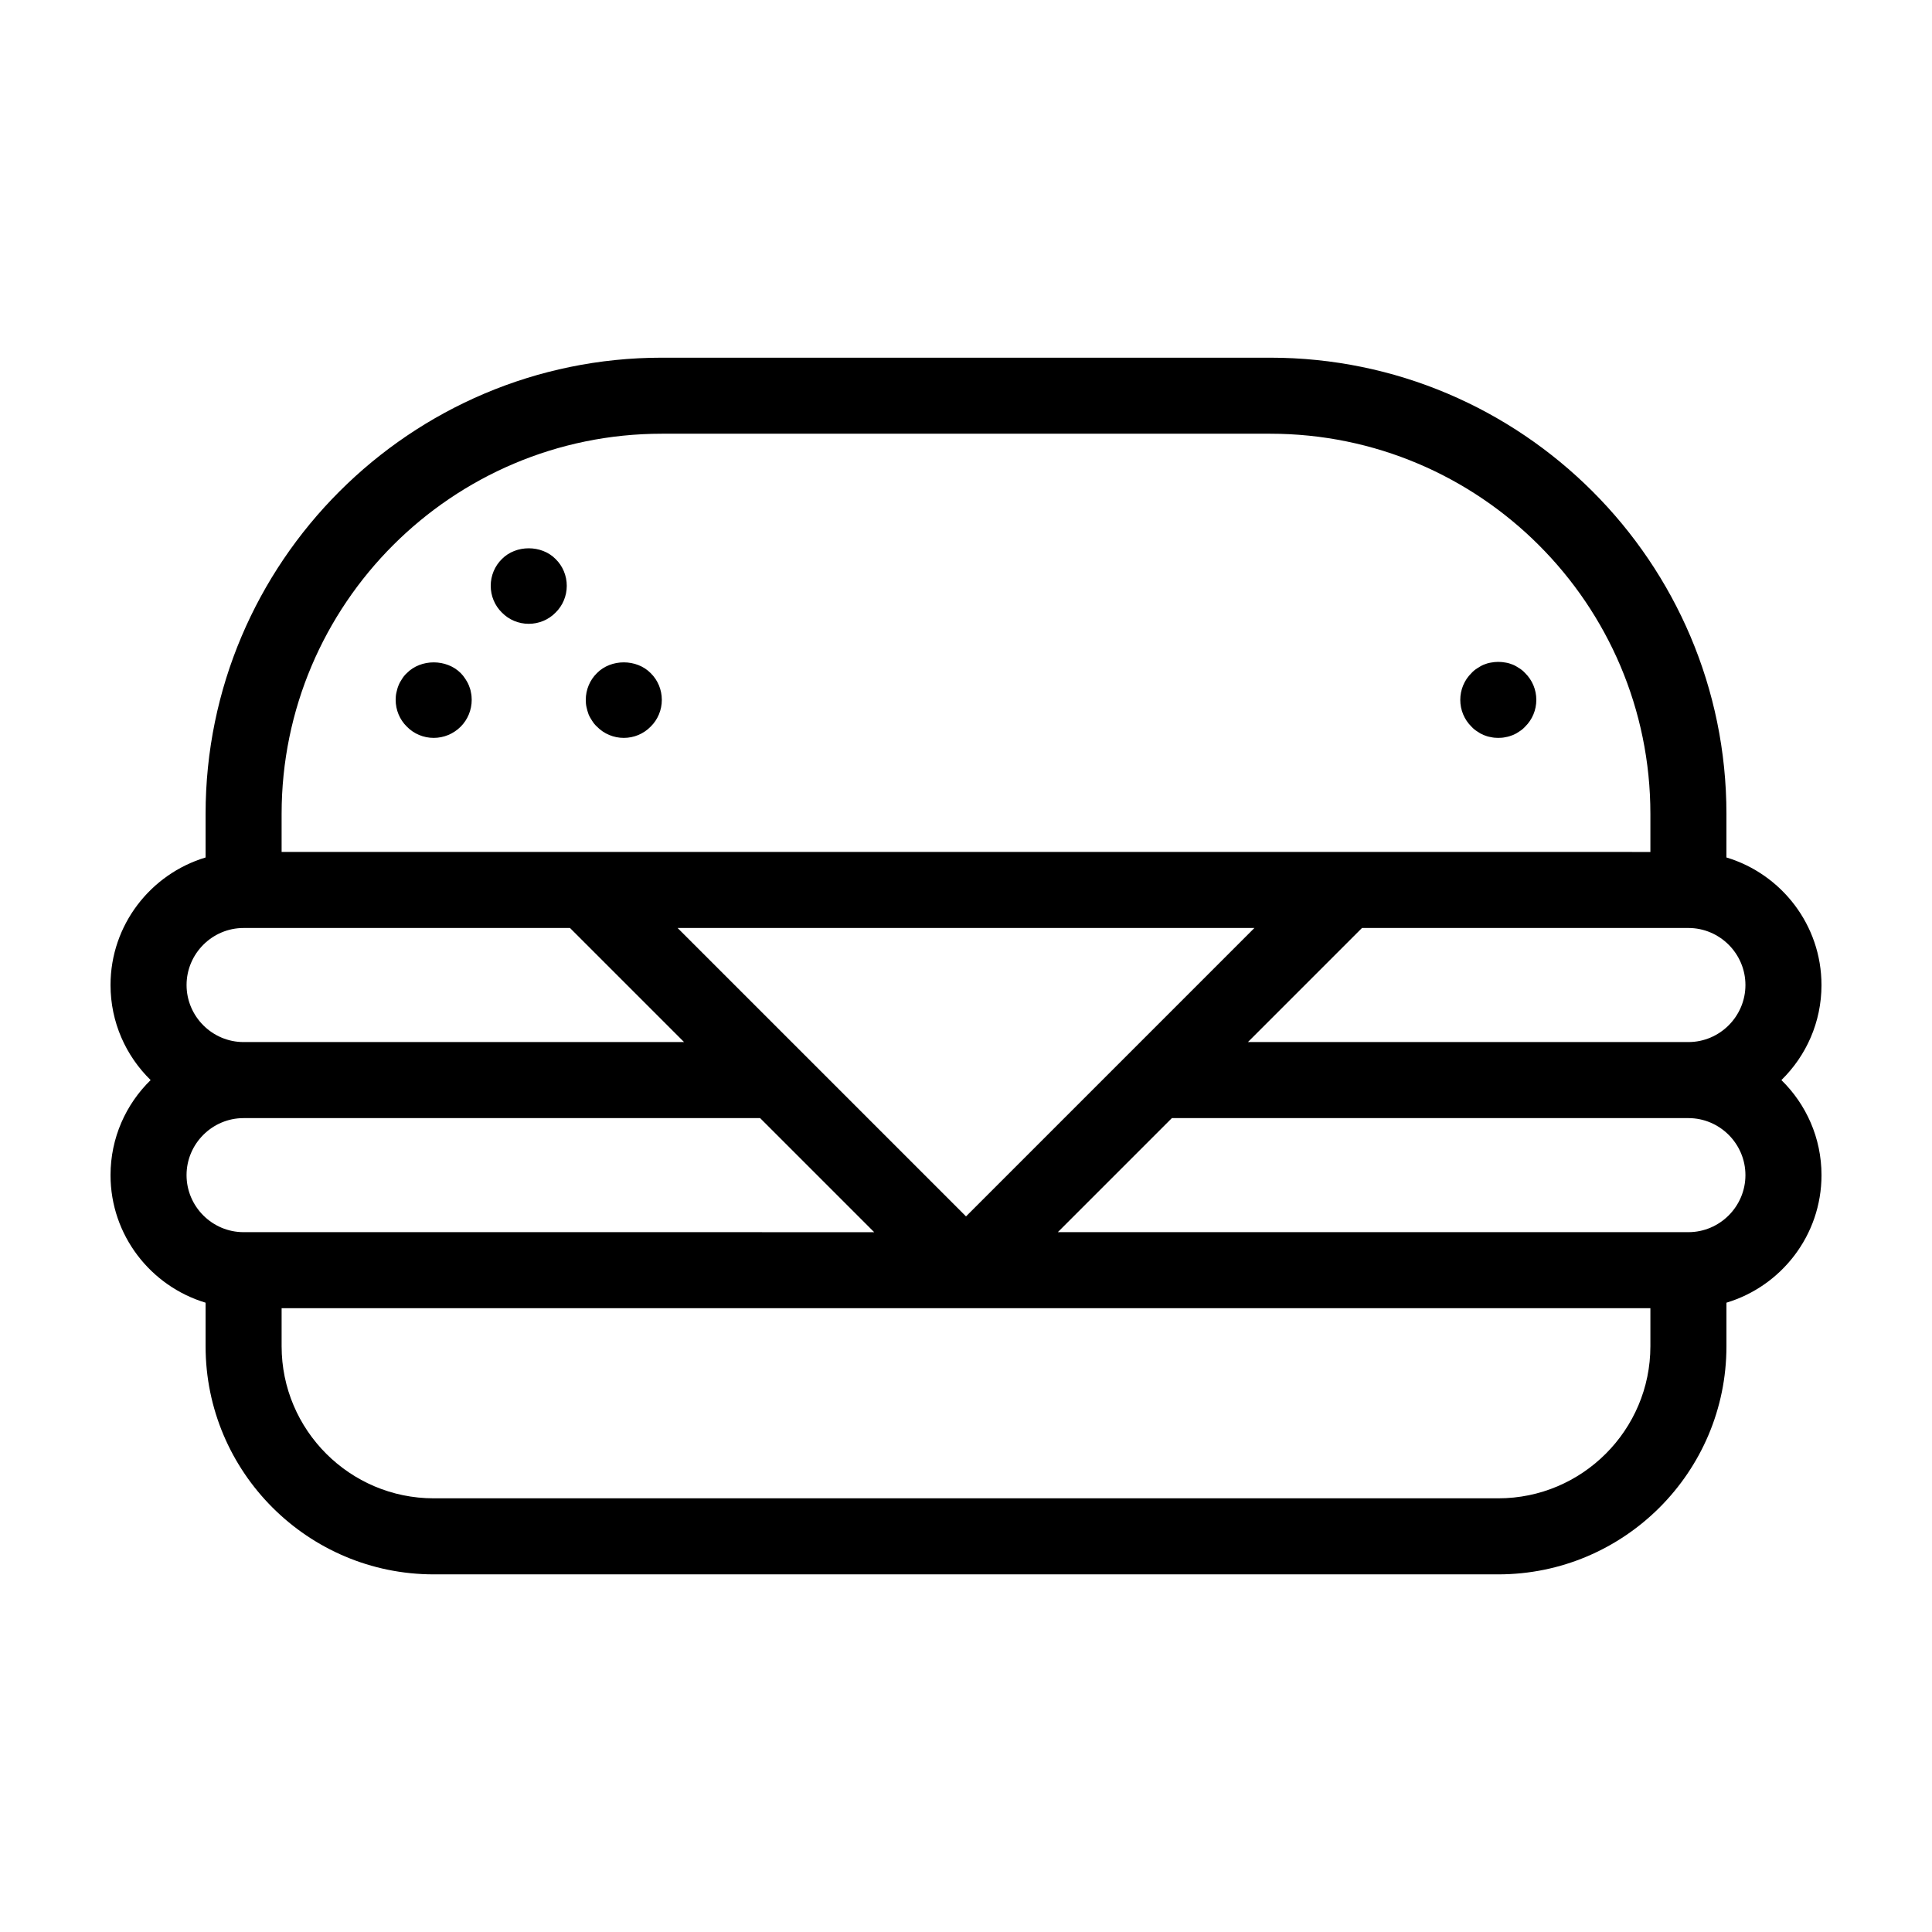
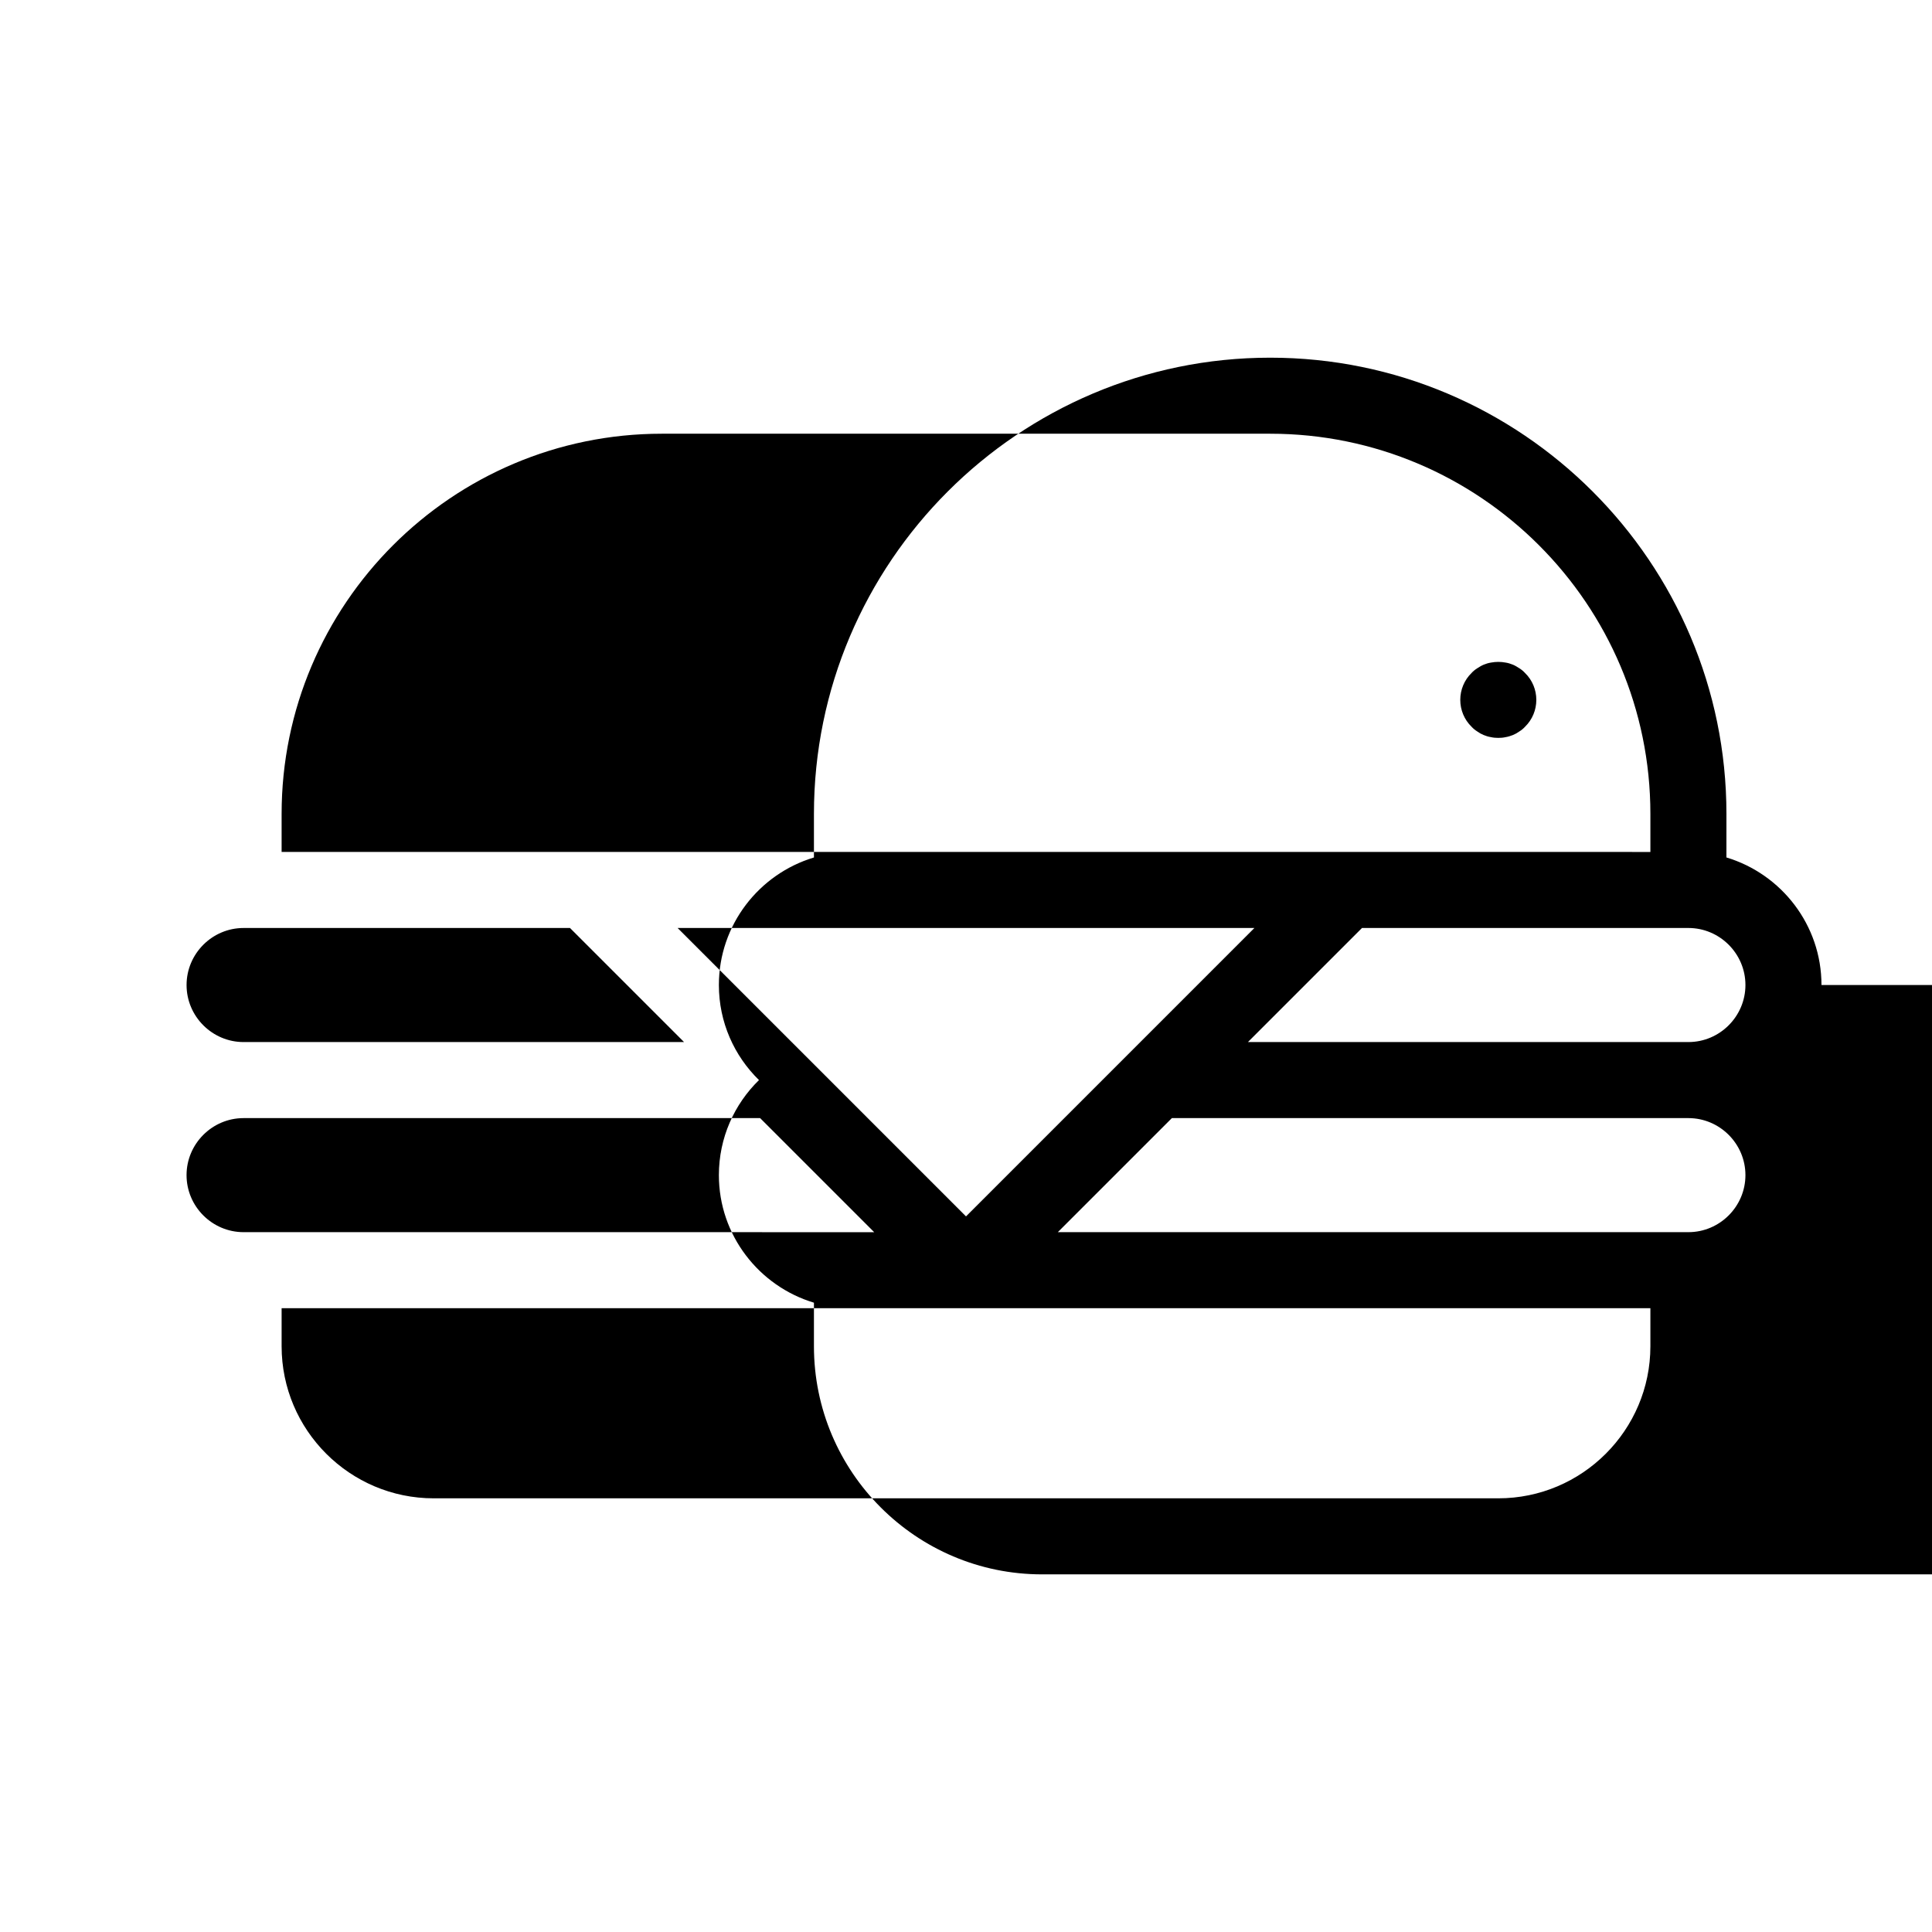
<svg xmlns="http://www.w3.org/2000/svg" fill="#000000" width="800px" height="800px" version="1.1" viewBox="144 144 512 512">
-   <path d="m626.71 405.04c0-15.922-10.629-29.422-25.191-33.805l0.004-11.535c0-66.652-54.262-120.91-120.91-120.91h-161.22c-66.652 0-120.91 54.262-120.91 120.91v11.539c-14.562 4.379-25.191 17.883-25.191 33.801 0 9.875 4.082 18.793 10.629 25.191-6.551 6.398-10.629 15.316-10.629 25.191 0 15.922 10.629 29.422 25.191 33.805v11.539c0 33.352 27.105 60.457 60.457 60.457h282.13c33.352 0 60.457-27.105 60.457-60.457v-11.539c14.559-4.383 25.191-17.887 25.191-33.805 0-9.875-4.082-18.793-10.629-25.191 6.547-6.398 10.625-15.316 10.625-25.191zm-408.08-45.34c0-55.57 45.191-100.76 100.76-100.76h161.22c55.57 0 100.76 45.191 100.76 100.76v10.078l-362.74-0.004zm257.8 30.227-76.426 76.43-76.43-76.43zm-267.88 0h86.504l30.23 30.23h-116.73c-8.312 0-15.113-6.801-15.113-15.113 0-8.316 6.801-15.117 15.113-15.117zm0 80.609c-8.312 0-15.113-6.801-15.113-15.113s6.801-15.113 15.113-15.113h136.89l30.23 30.23zm372.82 30.23c0 22.219-18.086 40.305-40.305 40.305h-282.13c-22.219 0-40.305-18.086-40.305-40.305v-10.078h362.74zm10.074-30.23h-167.11l30.23-30.23 136.88 0.004c8.312 0 15.113 6.801 15.113 15.113s-6.801 15.113-15.113 15.113zm0-50.379h-116.73l30.23-30.23h86.5c8.312 0 15.113 6.801 15.113 15.113s-6.801 15.117-15.113 15.117zm-322.64-92.652c0.152 0.656 0.203 1.309 0.203 1.965 0 2.672-1.059 5.238-2.922 7.106-1.914 1.914-4.484 2.973-7.152 2.973-2.672 0-5.238-1.059-7.106-2.973-1.914-1.867-2.973-4.434-2.973-7.106 0-0.656 0.051-1.309 0.203-1.965s0.301-1.258 0.555-1.863c0.25-0.656 0.605-1.211 0.957-1.762 0.352-0.555 0.754-1.059 1.258-1.512 3.727-3.777 10.48-3.777 14.258 0 0.453 0.453 0.855 0.957 1.211 1.512 0.352 0.555 0.707 1.109 0.957 1.762 0.25 0.605 0.453 1.207 0.551 1.863zm22.422-35.367c1.914 1.863 2.973 4.434 2.973 7.106s-1.059 5.238-2.973 7.106c-1.863 1.91-4.434 2.969-7.106 2.969s-5.238-1.059-7.106-2.973c-1.91-1.863-2.969-4.434-2.969-7.102 0-2.672 1.059-5.238 2.973-7.106 3.727-3.777 10.477-3.777 14.207 0zm25.191 30.23c1.914 1.863 2.973 4.434 2.973 7.102 0 2.672-1.059 5.238-2.973 7.106-1.867 1.914-4.434 2.973-7.106 2.973s-5.238-1.059-7.106-2.973c-0.504-0.453-0.906-0.957-1.258-1.512-0.352-0.555-0.707-1.109-0.957-1.715-0.25-0.656-0.402-1.258-0.555-1.914s-0.199-1.309-0.199-1.965c0-2.672 1.059-5.238 2.973-7.106 3.727-3.777 10.477-3.777 14.207 0.004zm231.75 0c1.914 1.863 2.973 4.434 2.973 7.102 0 2.672-1.059 5.238-2.973 7.106-0.453 0.504-0.957 0.906-1.512 1.258-0.555 0.402-1.109 0.707-1.715 0.957-0.656 0.25-1.258 0.453-1.914 0.555-0.652 0.152-1.309 0.203-1.961 0.203-0.656 0-1.309-0.051-1.965-0.203-0.656-0.102-1.309-0.301-1.914-0.555-0.605-0.25-1.16-0.555-1.715-0.957-0.555-0.352-1.059-0.754-1.512-1.258-1.914-1.867-2.973-4.434-2.973-7.106s1.059-5.238 2.973-7.106c0.453-0.504 0.957-0.906 1.512-1.258 0.555-0.352 1.109-0.707 1.715-0.957s1.258-0.453 1.914-0.555c1.309-0.25 2.621-0.25 3.93 0 0.656 0.102 1.258 0.301 1.914 0.555 0.605 0.25 1.16 0.605 1.715 0.957 0.551 0.352 1.055 0.758 1.508 1.262z" />
+   <path d="m626.71 405.04c0-15.922-10.629-29.422-25.191-33.805l0.004-11.535c0-66.652-54.262-120.91-120.91-120.91c-66.652 0-120.91 54.262-120.91 120.91v11.539c-14.562 4.379-25.191 17.883-25.191 33.801 0 9.875 4.082 18.793 10.629 25.191-6.551 6.398-10.629 15.316-10.629 25.191 0 15.922 10.629 29.422 25.191 33.805v11.539c0 33.352 27.105 60.457 60.457 60.457h282.13c33.352 0 60.457-27.105 60.457-60.457v-11.539c14.559-4.383 25.191-17.887 25.191-33.805 0-9.875-4.082-18.793-10.629-25.191 6.547-6.398 10.625-15.316 10.625-25.191zm-408.08-45.34c0-55.57 45.191-100.76 100.76-100.76h161.22c55.57 0 100.76 45.191 100.76 100.76v10.078l-362.74-0.004zm257.8 30.227-76.426 76.43-76.43-76.43zm-267.88 0h86.504l30.23 30.23h-116.73c-8.312 0-15.113-6.801-15.113-15.113 0-8.316 6.801-15.117 15.113-15.117zm0 80.609c-8.312 0-15.113-6.801-15.113-15.113s6.801-15.113 15.113-15.113h136.89l30.23 30.23zm372.82 30.23c0 22.219-18.086 40.305-40.305 40.305h-282.13c-22.219 0-40.305-18.086-40.305-40.305v-10.078h362.74zm10.074-30.23h-167.11l30.23-30.23 136.88 0.004c8.312 0 15.113 6.801 15.113 15.113s-6.801 15.113-15.113 15.113zm0-50.379h-116.73l30.23-30.23h86.5c8.312 0 15.113 6.801 15.113 15.113s-6.801 15.117-15.113 15.117zm-322.64-92.652c0.152 0.656 0.203 1.309 0.203 1.965 0 2.672-1.059 5.238-2.922 7.106-1.914 1.914-4.484 2.973-7.152 2.973-2.672 0-5.238-1.059-7.106-2.973-1.914-1.867-2.973-4.434-2.973-7.106 0-0.656 0.051-1.309 0.203-1.965s0.301-1.258 0.555-1.863c0.25-0.656 0.605-1.211 0.957-1.762 0.352-0.555 0.754-1.059 1.258-1.512 3.727-3.777 10.48-3.777 14.258 0 0.453 0.453 0.855 0.957 1.211 1.512 0.352 0.555 0.707 1.109 0.957 1.762 0.25 0.605 0.453 1.207 0.551 1.863zm22.422-35.367c1.914 1.863 2.973 4.434 2.973 7.106s-1.059 5.238-2.973 7.106c-1.863 1.91-4.434 2.969-7.106 2.969s-5.238-1.059-7.106-2.973c-1.91-1.863-2.969-4.434-2.969-7.102 0-2.672 1.059-5.238 2.973-7.106 3.727-3.777 10.477-3.777 14.207 0zm25.191 30.23c1.914 1.863 2.973 4.434 2.973 7.102 0 2.672-1.059 5.238-2.973 7.106-1.867 1.914-4.434 2.973-7.106 2.973s-5.238-1.059-7.106-2.973c-0.504-0.453-0.906-0.957-1.258-1.512-0.352-0.555-0.707-1.109-0.957-1.715-0.25-0.656-0.402-1.258-0.555-1.914s-0.199-1.309-0.199-1.965c0-2.672 1.059-5.238 2.973-7.106 3.727-3.777 10.477-3.777 14.207 0.004zm231.75 0c1.914 1.863 2.973 4.434 2.973 7.102 0 2.672-1.059 5.238-2.973 7.106-0.453 0.504-0.957 0.906-1.512 1.258-0.555 0.402-1.109 0.707-1.715 0.957-0.656 0.25-1.258 0.453-1.914 0.555-0.652 0.152-1.309 0.203-1.961 0.203-0.656 0-1.309-0.051-1.965-0.203-0.656-0.102-1.309-0.301-1.914-0.555-0.605-0.25-1.16-0.555-1.715-0.957-0.555-0.352-1.059-0.754-1.512-1.258-1.914-1.867-2.973-4.434-2.973-7.106s1.059-5.238 2.973-7.106c0.453-0.504 0.957-0.906 1.512-1.258 0.555-0.352 1.109-0.707 1.715-0.957s1.258-0.453 1.914-0.555c1.309-0.25 2.621-0.25 3.93 0 0.656 0.102 1.258 0.301 1.914 0.555 0.605 0.25 1.16 0.605 1.715 0.957 0.551 0.352 1.055 0.758 1.508 1.262z" />
</svg>